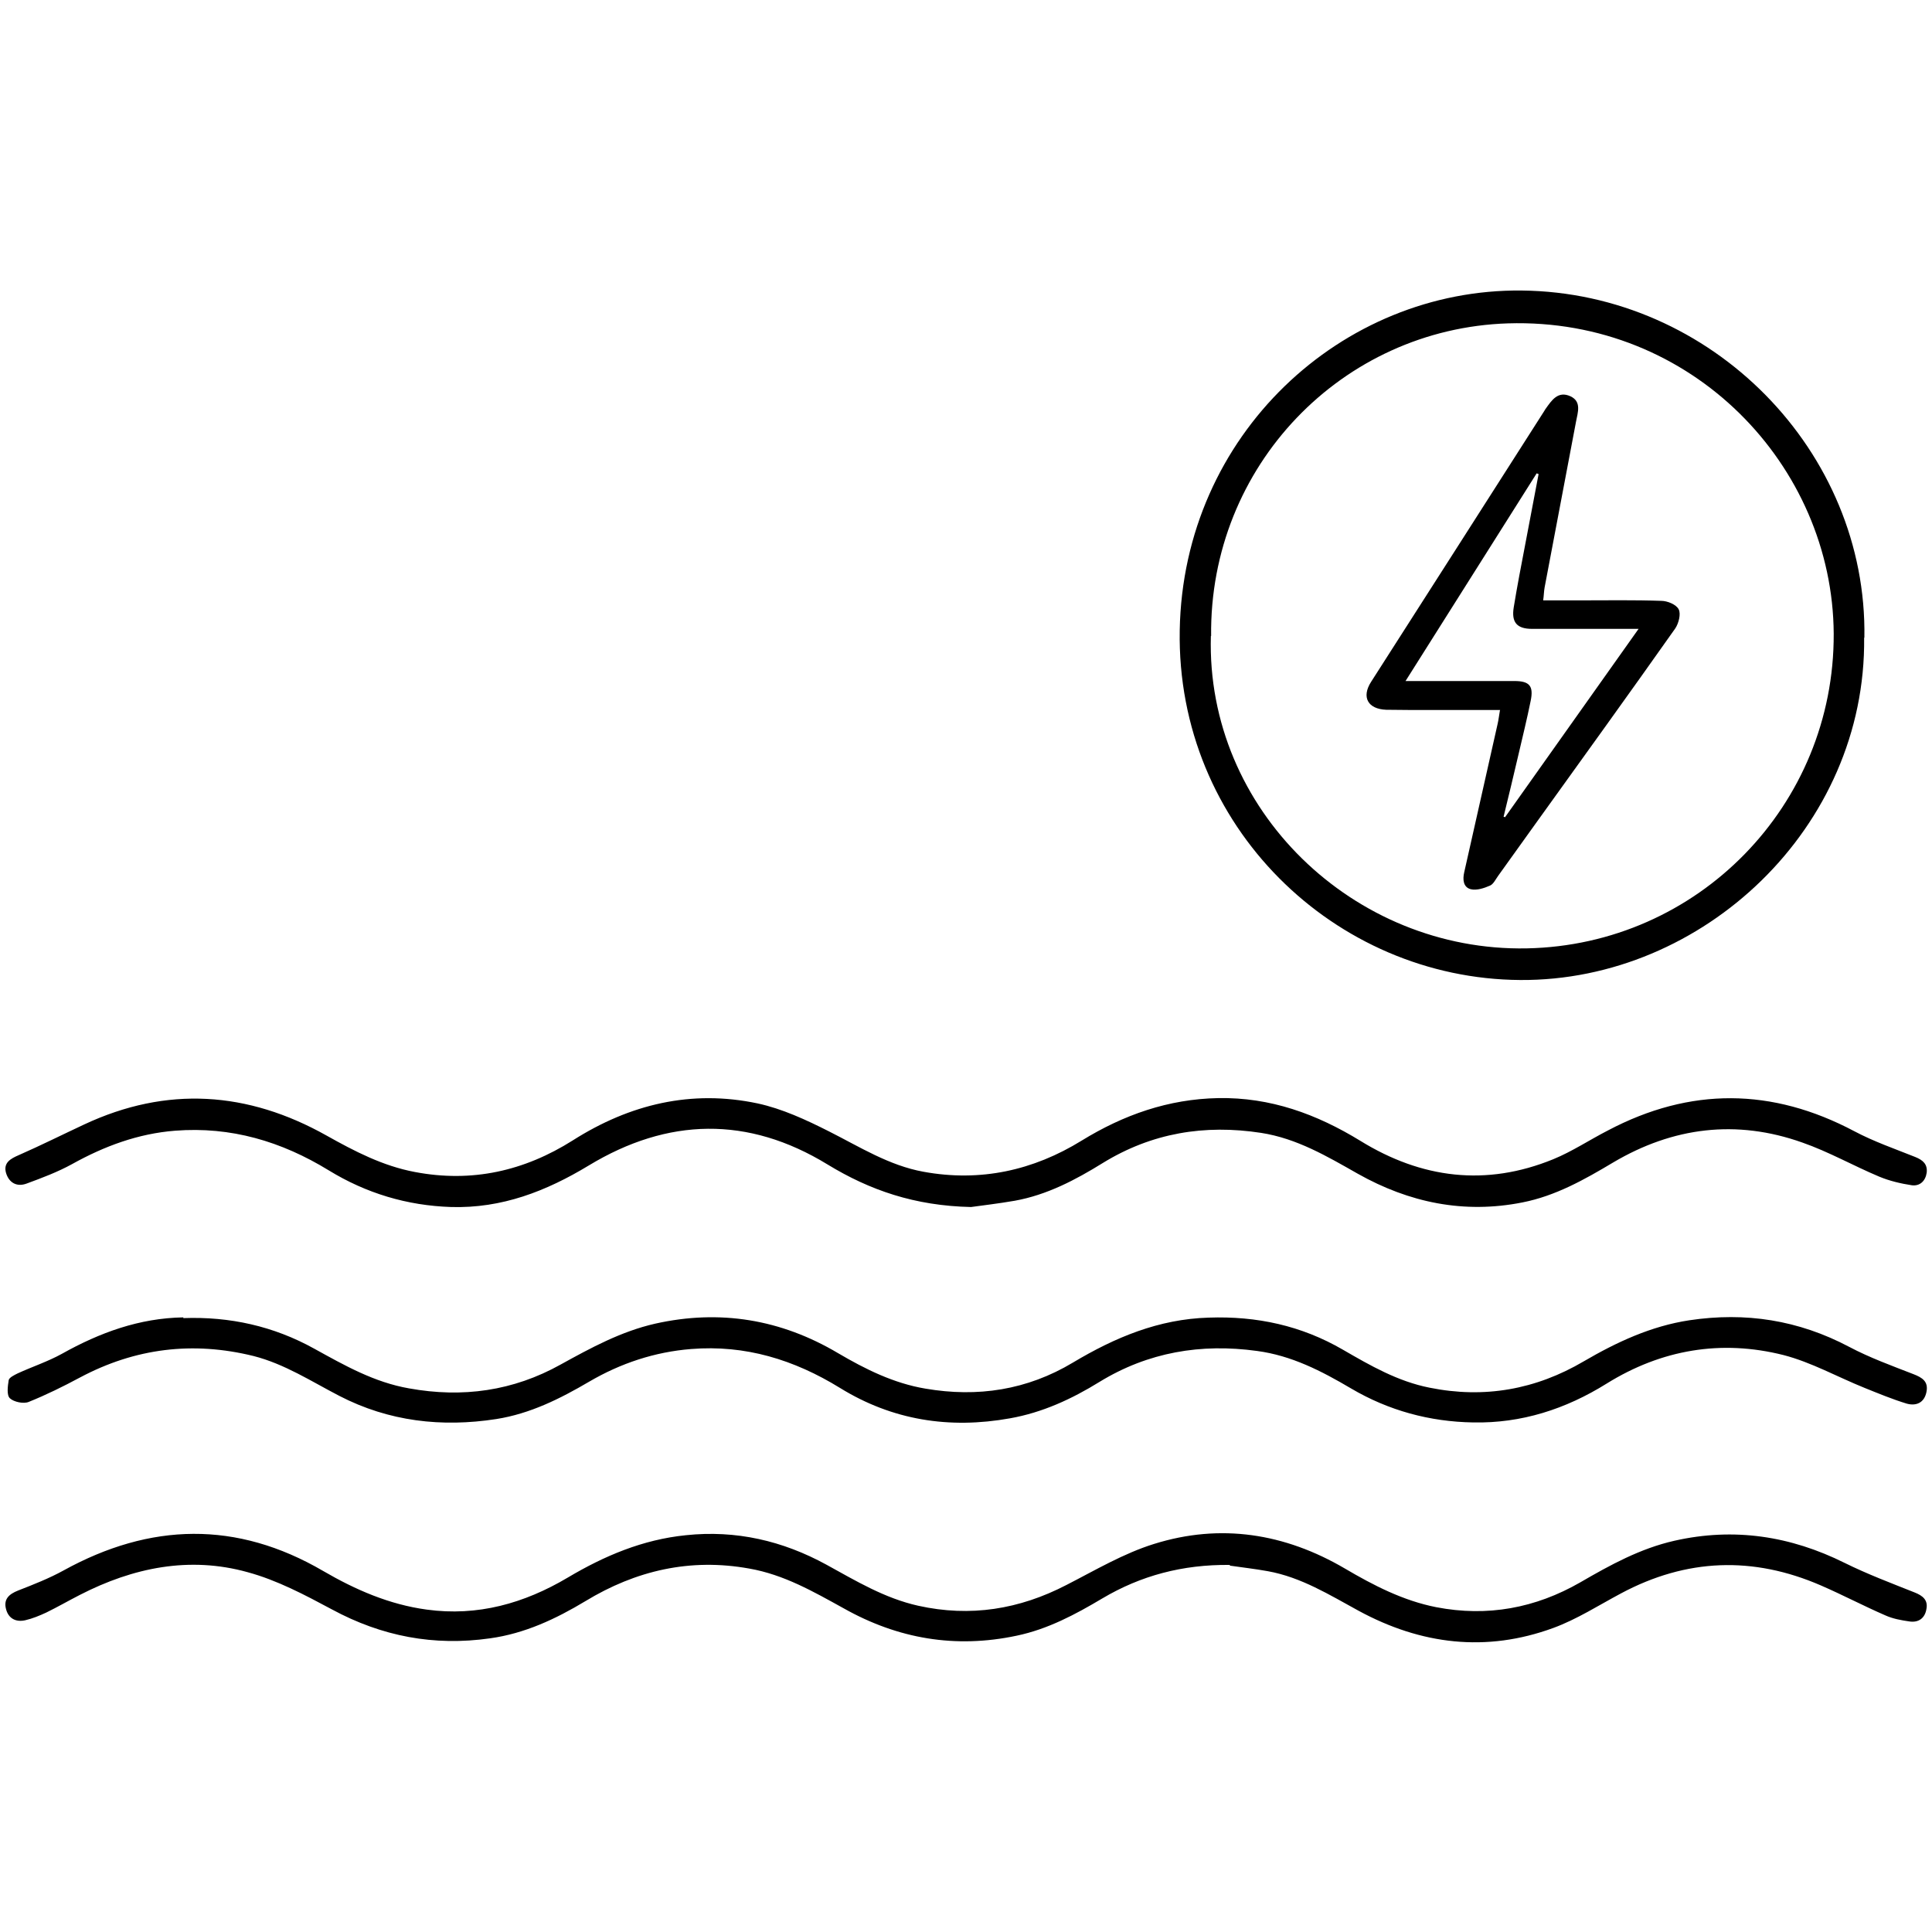
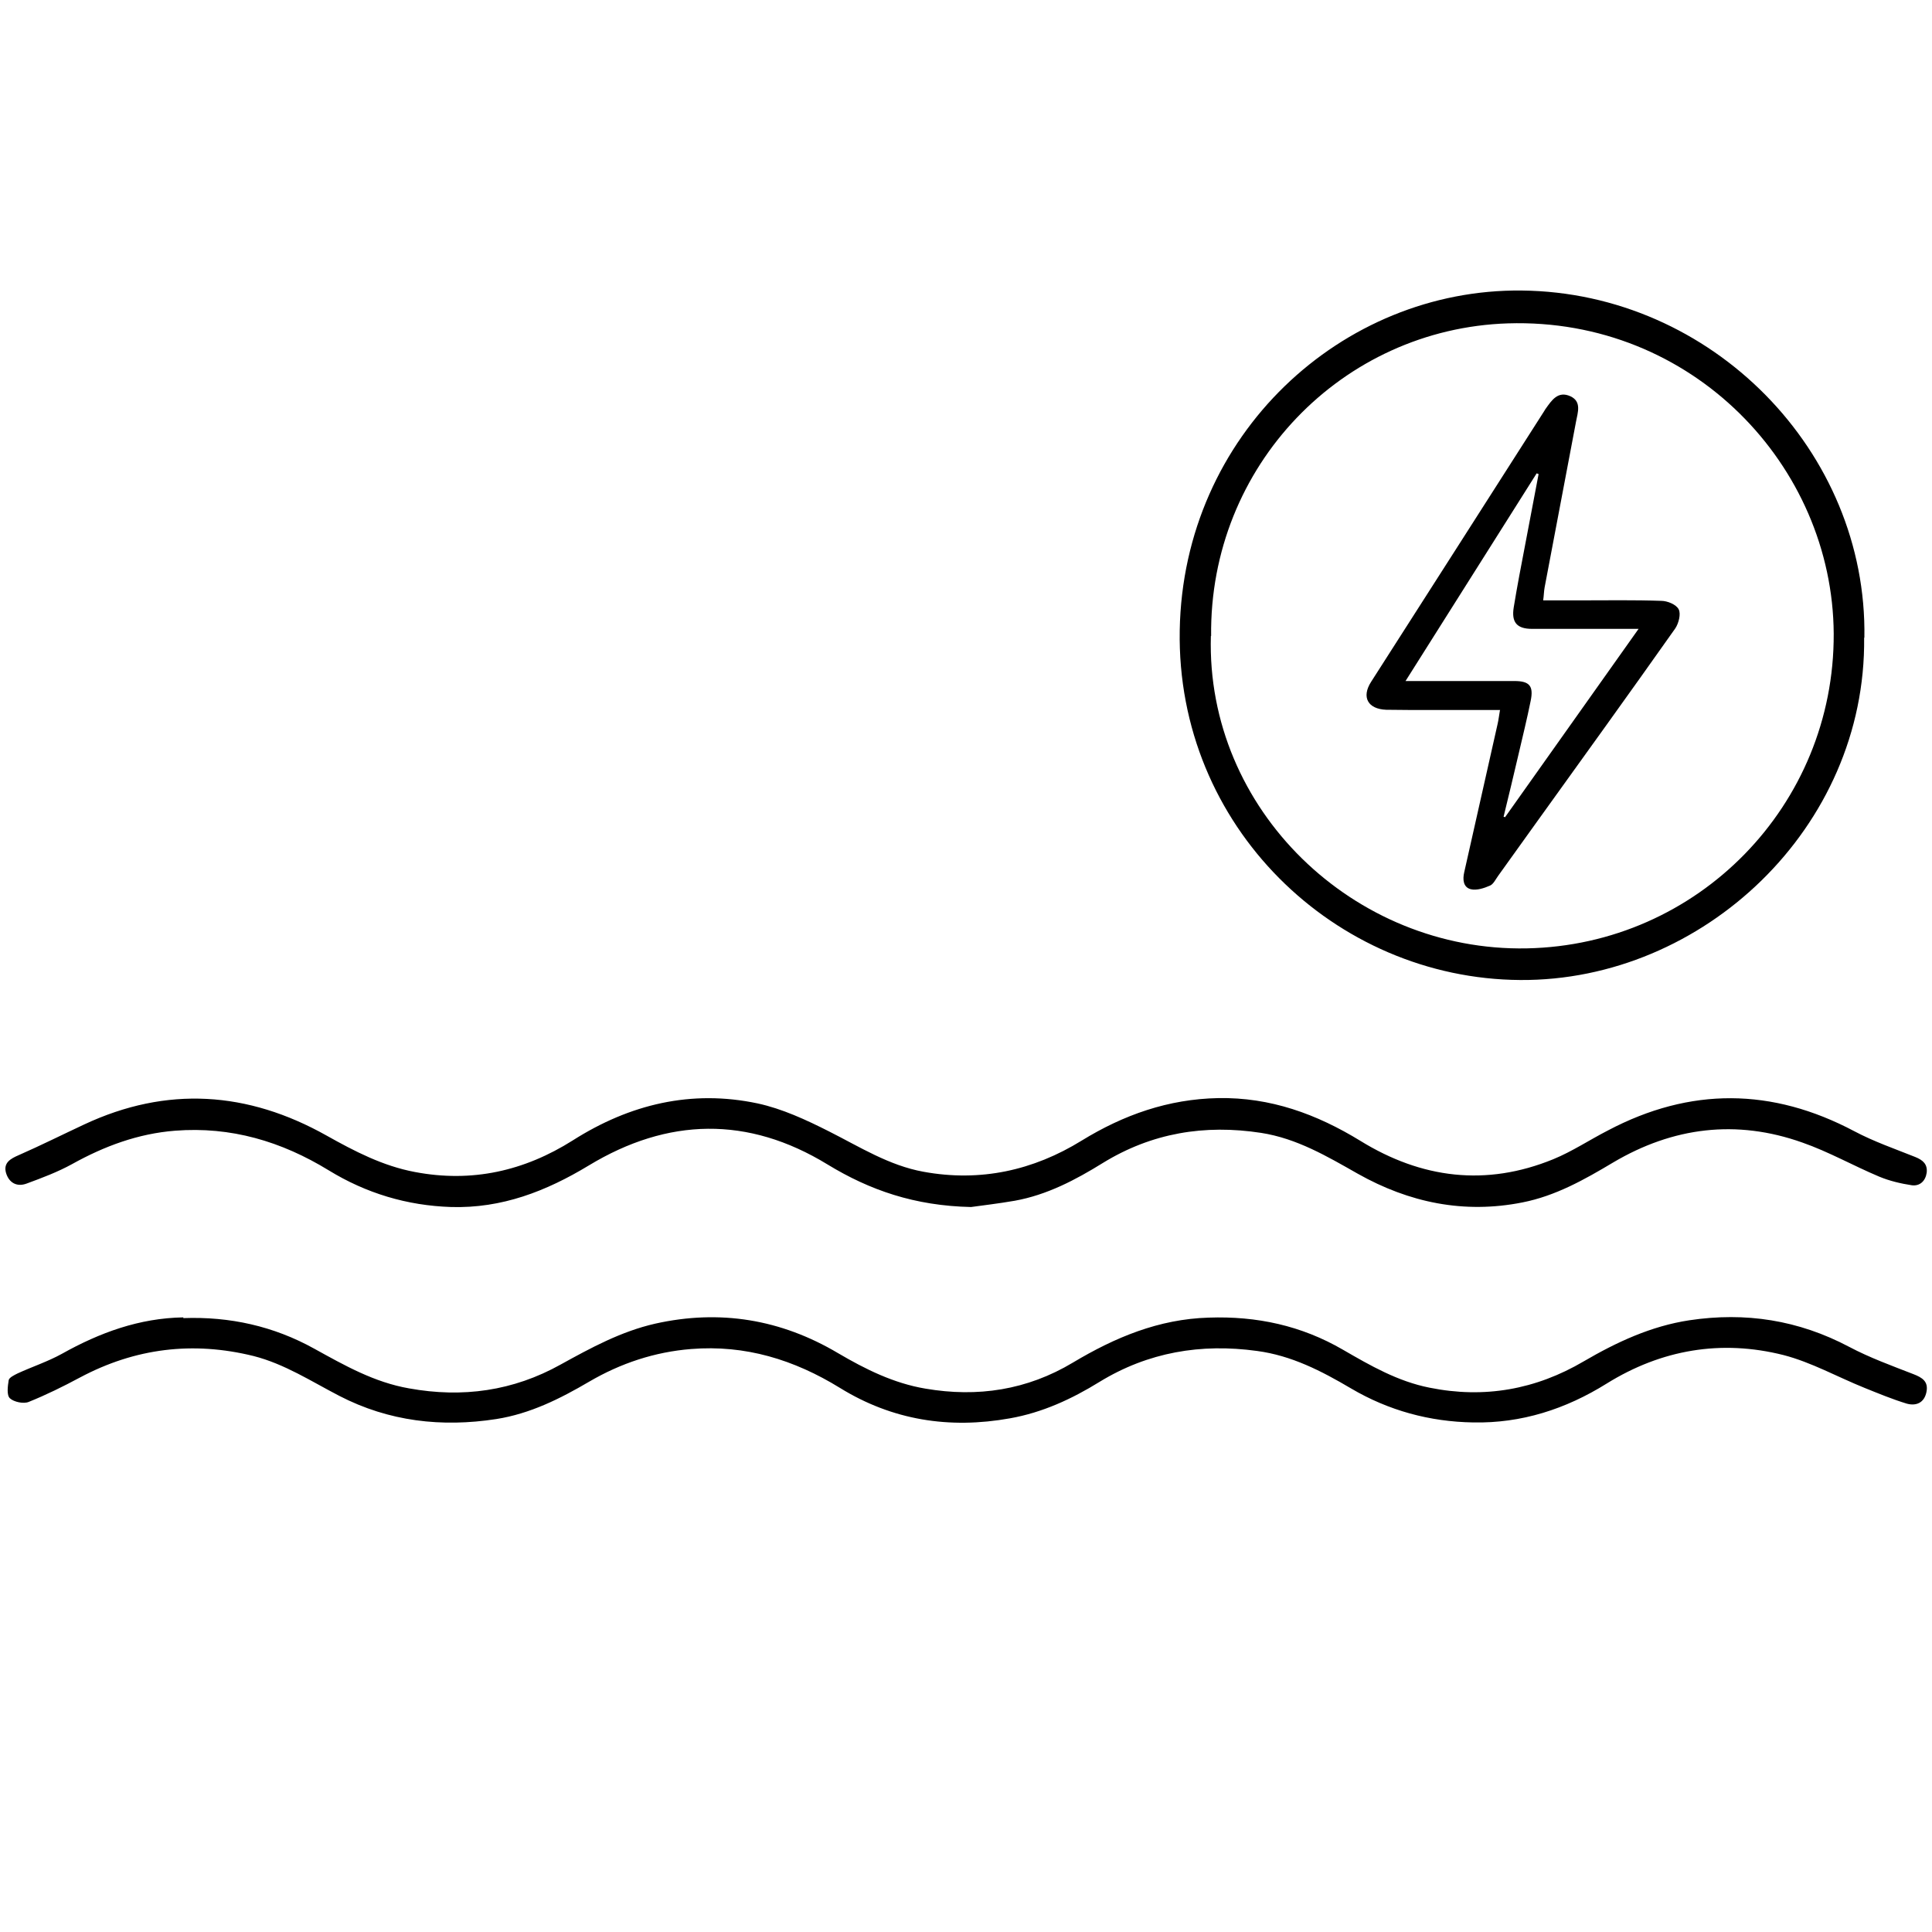
<svg xmlns="http://www.w3.org/2000/svg" id="Capa_1" data-name="Capa 1" viewBox="0 0 80 80">
  <path d="m77.19,26.4c.09,7.87-6.68,14.23-14.24,14.18-7.68-.05-14.24-6.37-14.1-14.48.14-8.11,6.72-14.15,14.16-14.07,7.88.08,14.32,6.67,14.19,14.38Zm-27.05-.07c-.21,7.19,5.91,13.08,13.08,12.94,7.09-.14,12.74-5.93,12.71-13.03-.04-6.96-5.87-13.09-13.49-12.85-6.86.22-12.37,5.9-12.29,12.95Z" />
  <path d="m40.21,49.98c-2.34-.05-4.2-.7-5.94-1.76-3.3-2.02-6.62-1.94-9.89.04-1.77,1.07-3.6,1.78-5.7,1.72-1.83-.06-3.52-.57-5.07-1.52-1.96-1.2-4.05-1.82-6.36-1.64-1.53.12-2.93.64-4.26,1.38-.6.33-1.24.57-1.89.81-.41.15-.73-.04-.85-.44-.12-.42.18-.59.53-.74.91-.4,1.81-.85,2.71-1.27,3.42-1.6,6.77-1.37,10.03.46,1.16.65,2.33,1.26,3.66,1.51,2.36.45,4.53-.04,6.54-1.31,2.36-1.5,4.91-2.11,7.65-1.53,1.02.22,2.01.68,2.96,1.16,1.27.64,2.48,1.41,3.91,1.67,2.35.43,4.54-.05,6.55-1.29,1.74-1.07,3.59-1.72,5.65-1.76,2.16-.04,4.08.66,5.89,1.77,2.53,1.56,5.2,1.9,7.99.76.78-.32,1.5-.8,2.26-1.19,3.41-1.8,6.8-1.77,10.2.03.81.43,1.68.73,2.53,1.07.32.13.51.3.47.65-.05.34-.28.56-.61.52-.46-.07-.93-.18-1.36-.36-1.07-.45-2.09-1.03-3.18-1.41-2.73-.97-5.36-.64-7.84.83-1.19.71-2.38,1.38-3.75,1.65-2.42.48-4.69.01-6.82-1.19-1.27-.72-2.52-1.46-4-1.69-2.34-.36-4.53,0-6.56,1.25-1.13.7-2.31,1.32-3.64,1.56-.69.12-1.39.2-1.81.26Z" />
  <path d="m7.59,54.58c1.92-.07,3.74.33,5.43,1.27,1.25.69,2.48,1.39,3.92,1.64,2.21.4,4.31.11,6.28-.99,1.25-.69,2.5-1.37,3.91-1.69,2.68-.6,5.21-.18,7.57,1.22,1.14.67,2.31,1.25,3.62,1.47,2.16.37,4.21.06,6.11-1.08,1.74-1.04,3.55-1.8,5.62-1.86,1.99-.07,3.84.33,5.56,1.33,1.14.66,2.27,1.31,3.58,1.57,2.27.46,4.4.08,6.39-1.09,1.37-.8,2.79-1.46,4.37-1.7,2.33-.35,4.52-.01,6.62,1.1.85.45,1.76.78,2.66,1.13.36.14.63.3.54.74-.09.45-.43.59-.82.48-.59-.18-1.17-.42-1.74-.65-1.12-.45-2.2-1.06-3.36-1.36-2.58-.65-5.05-.23-7.32,1.18-1.7,1.06-3.53,1.65-5.53,1.61-1.8-.03-3.5-.49-5.06-1.41-1.22-.72-2.46-1.36-3.89-1.55-2.32-.32-4.51.05-6.52,1.28-1.15.71-2.36,1.27-3.71,1.51-2.51.45-4.87.08-7.04-1.26-1.9-1.17-3.92-1.79-6.16-1.61-1.51.12-2.92.59-4.22,1.35-1.21.71-2.45,1.33-3.85,1.55-2.26.35-4.45.1-6.5-.96-1.16-.6-2.26-1.32-3.55-1.65-2.51-.62-4.9-.33-7.19.89-.69.37-1.4.72-2.12,1.01-.22.09-.62,0-.78-.15-.14-.13-.09-.5-.05-.75.02-.11.23-.21.37-.28.61-.28,1.25-.49,1.83-.81,1.57-.88,3.21-1.48,5.03-1.51Z" />
-   <path d="m50.92,64.8c-1.95-.02-3.68.44-5.28,1.39-1.11.66-2.25,1.27-3.54,1.54-2.54.54-4.92.13-7.16-1.13-1.25-.69-2.48-1.4-3.92-1.65-2.44-.44-4.69.08-6.78,1.35-1.23.74-2.51,1.34-3.95,1.54-2.32.33-4.48-.08-6.55-1.2-1.12-.6-2.27-1.21-3.49-1.54-2.41-.67-4.74-.19-6.94.94-.47.24-.92.5-1.39.73-.28.13-.57.25-.87.32-.39.09-.7-.07-.8-.46-.11-.41.12-.62.5-.77.64-.25,1.28-.5,1.88-.83,3.59-1.98,7.17-2.07,10.75.02,1.34.78,2.74,1.39,4.29,1.6,2.11.29,4.04-.26,5.83-1.32,1.53-.91,3.12-1.58,4.9-1.76,2.08-.22,4.01.23,5.82,1.22,1.22.67,2.41,1.39,3.8,1.7,2.16.48,4.19.15,6.14-.86,1.19-.61,2.37-1.31,3.63-1.7,2.75-.86,5.41-.44,7.9,1.02,1.19.7,2.41,1.33,3.78,1.6,2.12.41,4.11.04,5.97-1.03,1.24-.72,2.48-1.4,3.89-1.72,2.47-.56,4.81-.2,7.06.92.93.46,1.91.83,2.89,1.22.33.13.56.31.49.68-.06.38-.32.58-.71.52-.34-.05-.68-.11-.99-.25-.9-.39-1.77-.85-2.67-1.24-2.81-1.22-5.57-1.12-8.28.33-.92.49-1.82,1.07-2.8,1.43-2.78,1.02-5.48.69-8.06-.71-1.21-.66-2.38-1.39-3.76-1.64-.55-.1-1.1-.16-1.57-.23Z" />
  <path d="m62.12,29.4c-.99,0-1.92,0-2.85,0-.62,0-1.25,0-1.87-.01-.76-.03-1.03-.52-.63-1.15,2.39-3.74,4.79-7.48,7.18-11.23.02-.03.03-.06.05-.08.25-.35.51-.76,1.03-.52.47.22.3.67.23,1.05-.43,2.29-.87,4.57-1.3,6.86-.03.16-.03.32-.06.54.53,0,1.04,0,1.54,0,1.12,0,2.23-.02,3.35.02.25,0,.62.15.72.35.1.19,0,.58-.14.79-1.92,2.72-3.87,5.42-5.81,8.12-.51.71-1.01,1.41-1.52,2.12-.11.15-.2.35-.34.41-.25.11-.56.21-.8.15-.31-.08-.34-.4-.27-.7.46-2.04.92-4.09,1.38-6.13.04-.17.06-.35.1-.58Zm-3.9-1.2c1.54,0,3.02,0,4.49,0,.63,0,.8.21.67.83-.15.74-.33,1.47-.5,2.2-.2.86-.41,1.73-.62,2.59.02,0,.04.01.06.02,1.83-2.58,3.66-5.16,5.53-7.8-1.52,0-2.97,0-4.41,0-.63,0-.86-.27-.76-.89.07-.44.15-.87.23-1.31.27-1.4.53-2.81.8-4.21-.03-.01-.05-.02-.08-.03-1.8,2.85-3.59,5.69-5.43,8.6Z" />
</svg>